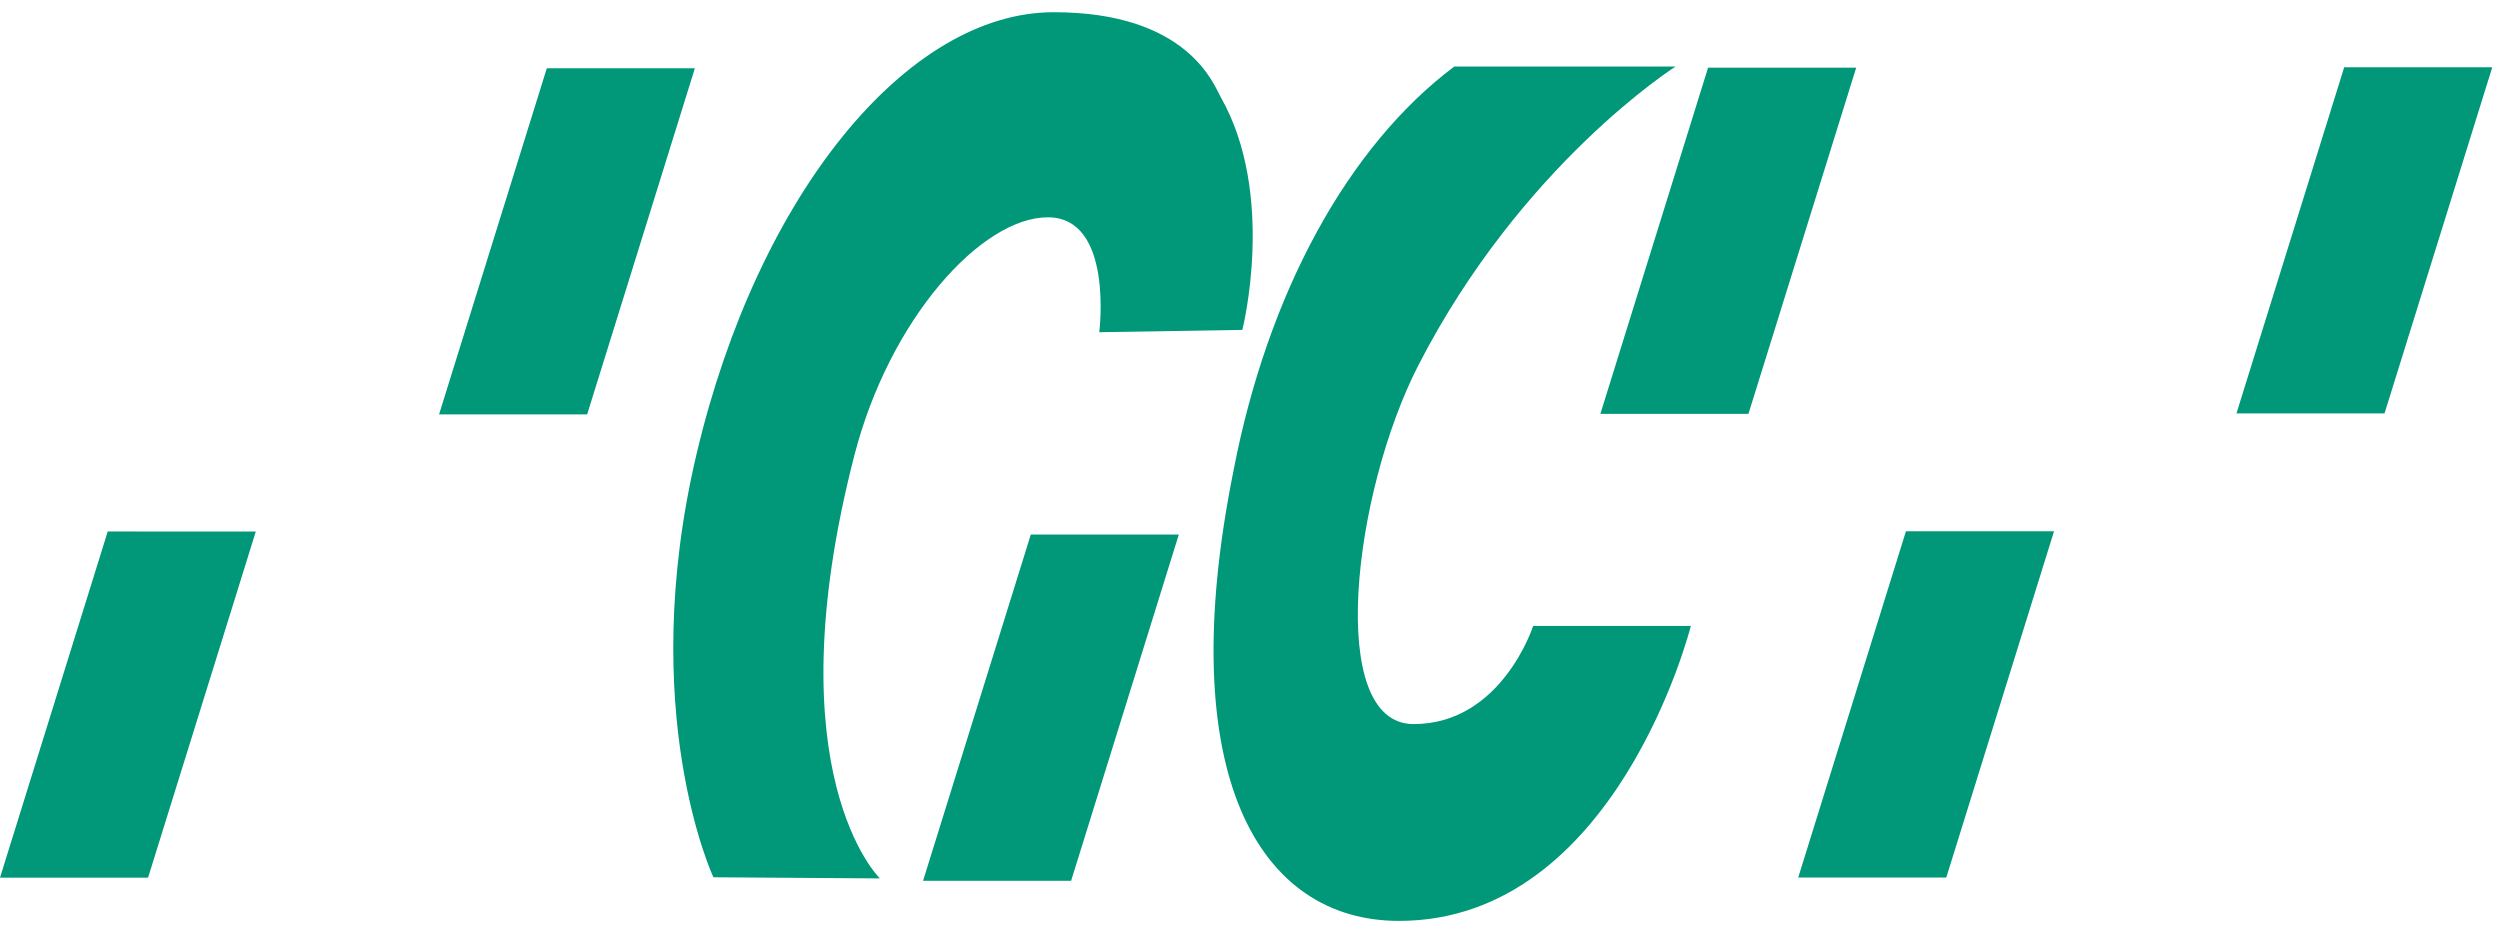
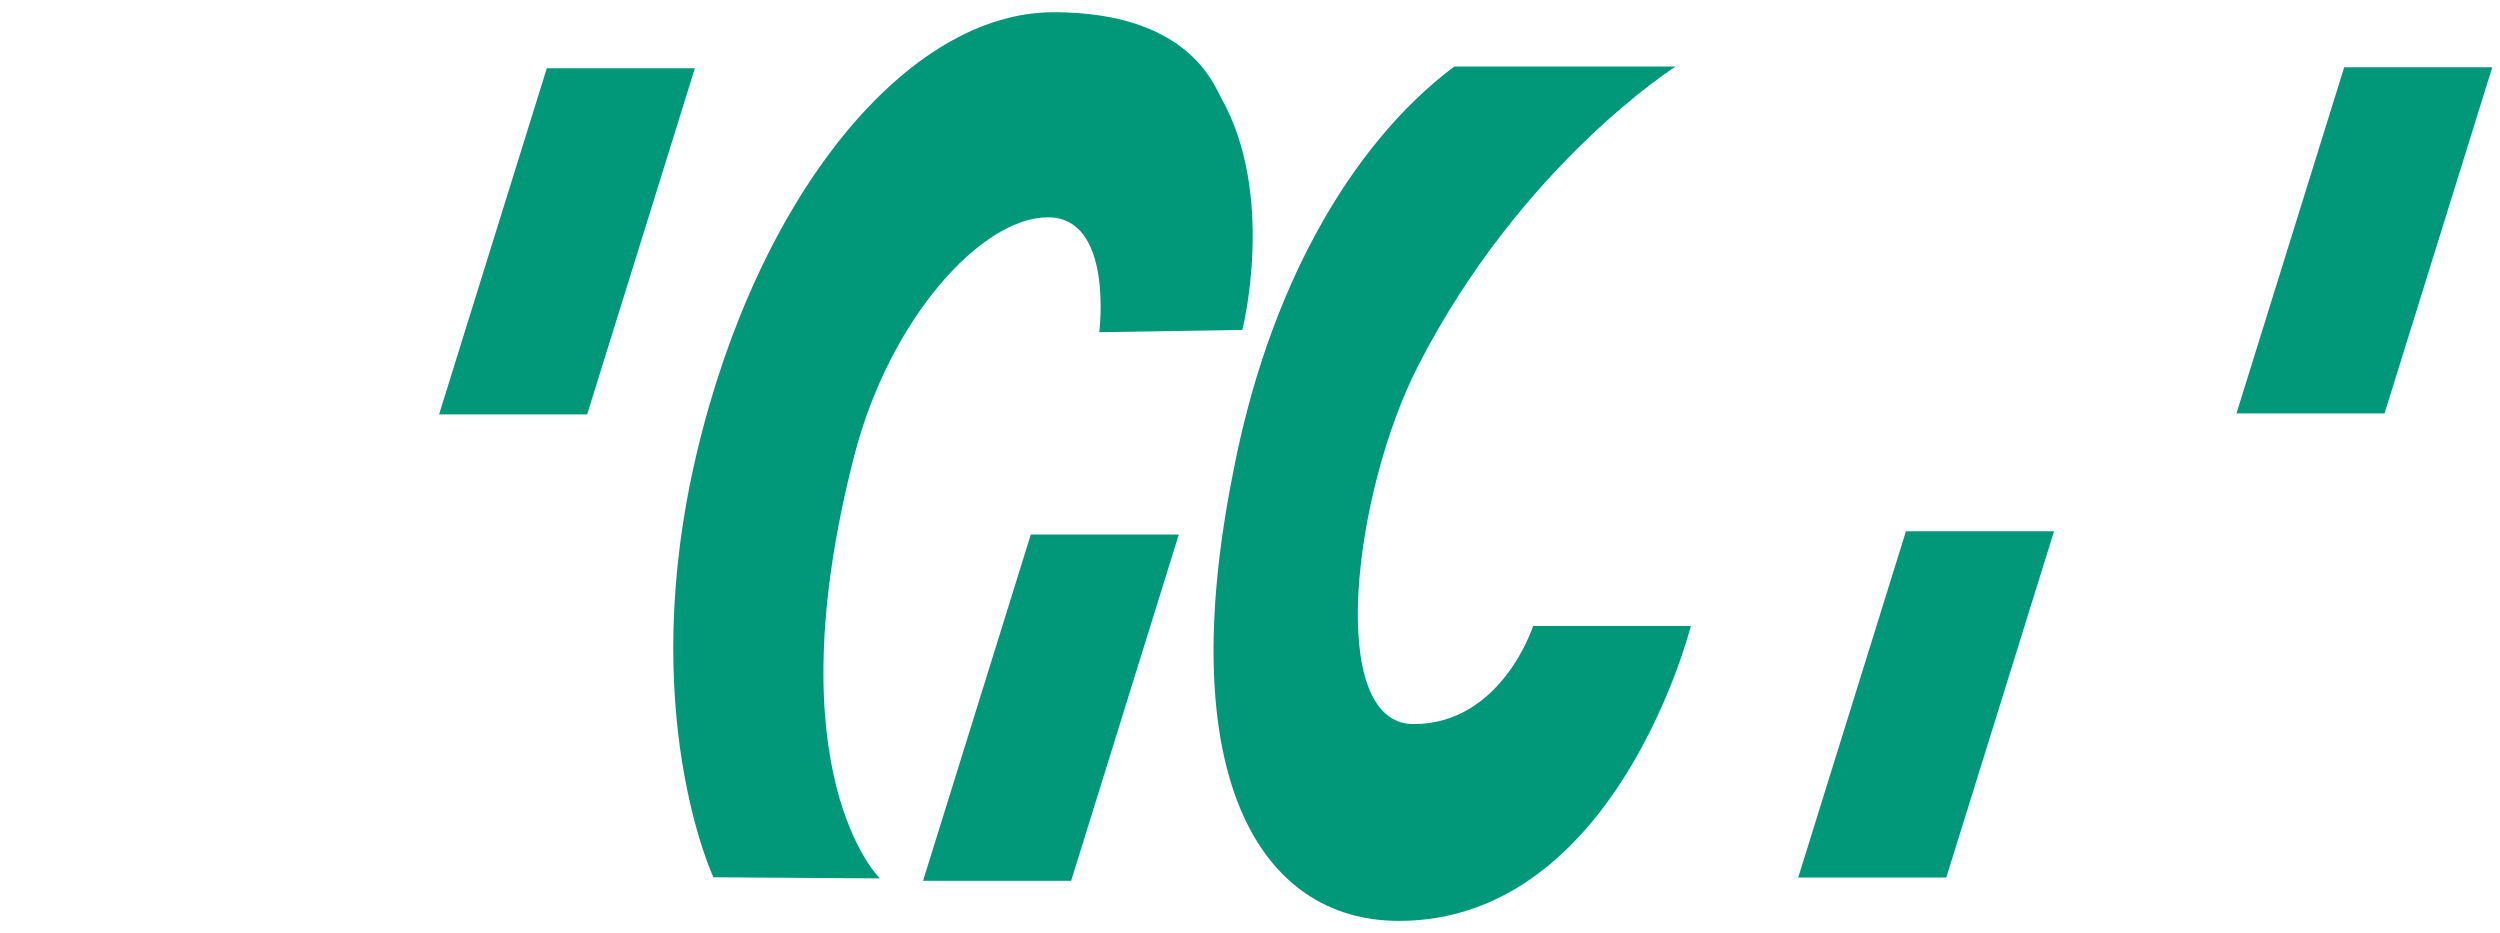
<svg xmlns="http://www.w3.org/2000/svg" width="142" height="53" viewBox="0 0 142 53" fill="none">
  <path d="M39.469 3.876L33.35 23.538H24.939L31.059 3.876H39.469Z" fill="#009878" />
-   <path d="M105.432 3.844L99.312 23.506H90.902L97.019 3.844H105.432Z" fill="#009878" />
  <path d="M108.258 30.175L102.139 49.842H110.549L116.669 30.175H108.258Z" fill="#009878" />
  <path d="M141.561 3.821L135.441 23.482H127.031L133.151 3.821H141.561Z" fill="#009878" />
  <path d="M58.55 30.361L52.43 50.028H60.84L66.957 30.361H58.55Z" fill="#009878" />
  <path d="M40.522 49.829C40.522 49.829 36.1 40.422 39.573 25.751C43.047 11.079 51.504 0.694 59.851 0.694C67.503 0.694 68.952 4.842 69.336 5.513C72.506 11.075 70.566 18.738 70.566 18.738L62.438 18.869C62.438 18.869 63.272 12.343 59.517 12.343C55.762 12.343 50.532 18.082 48.522 25.886C43.863 43.967 49.977 49.894 49.977 49.894L40.522 49.829Z" fill="#009878" />
  <path d="M95.173 3.778H82.603C79.612 6.023 76.951 9.226 74.791 13.182C72.631 17.138 71.019 21.761 70.059 26.754C66.581 44.046 71.535 52.307 79.461 52.307C91.838 52.307 96.039 35.554 96.039 35.554H87.083C87.083 35.554 85.298 41.128 80.292 41.128C75.287 41.128 76.858 27.983 80.548 20.778C86.415 9.33 95.172 3.779 95.172 3.779" fill="#009878" />
-   <path d="M6.119 30.189L0 49.852H8.41L14.53 30.19L6.119 30.189Z" fill="#009878" />
</svg>